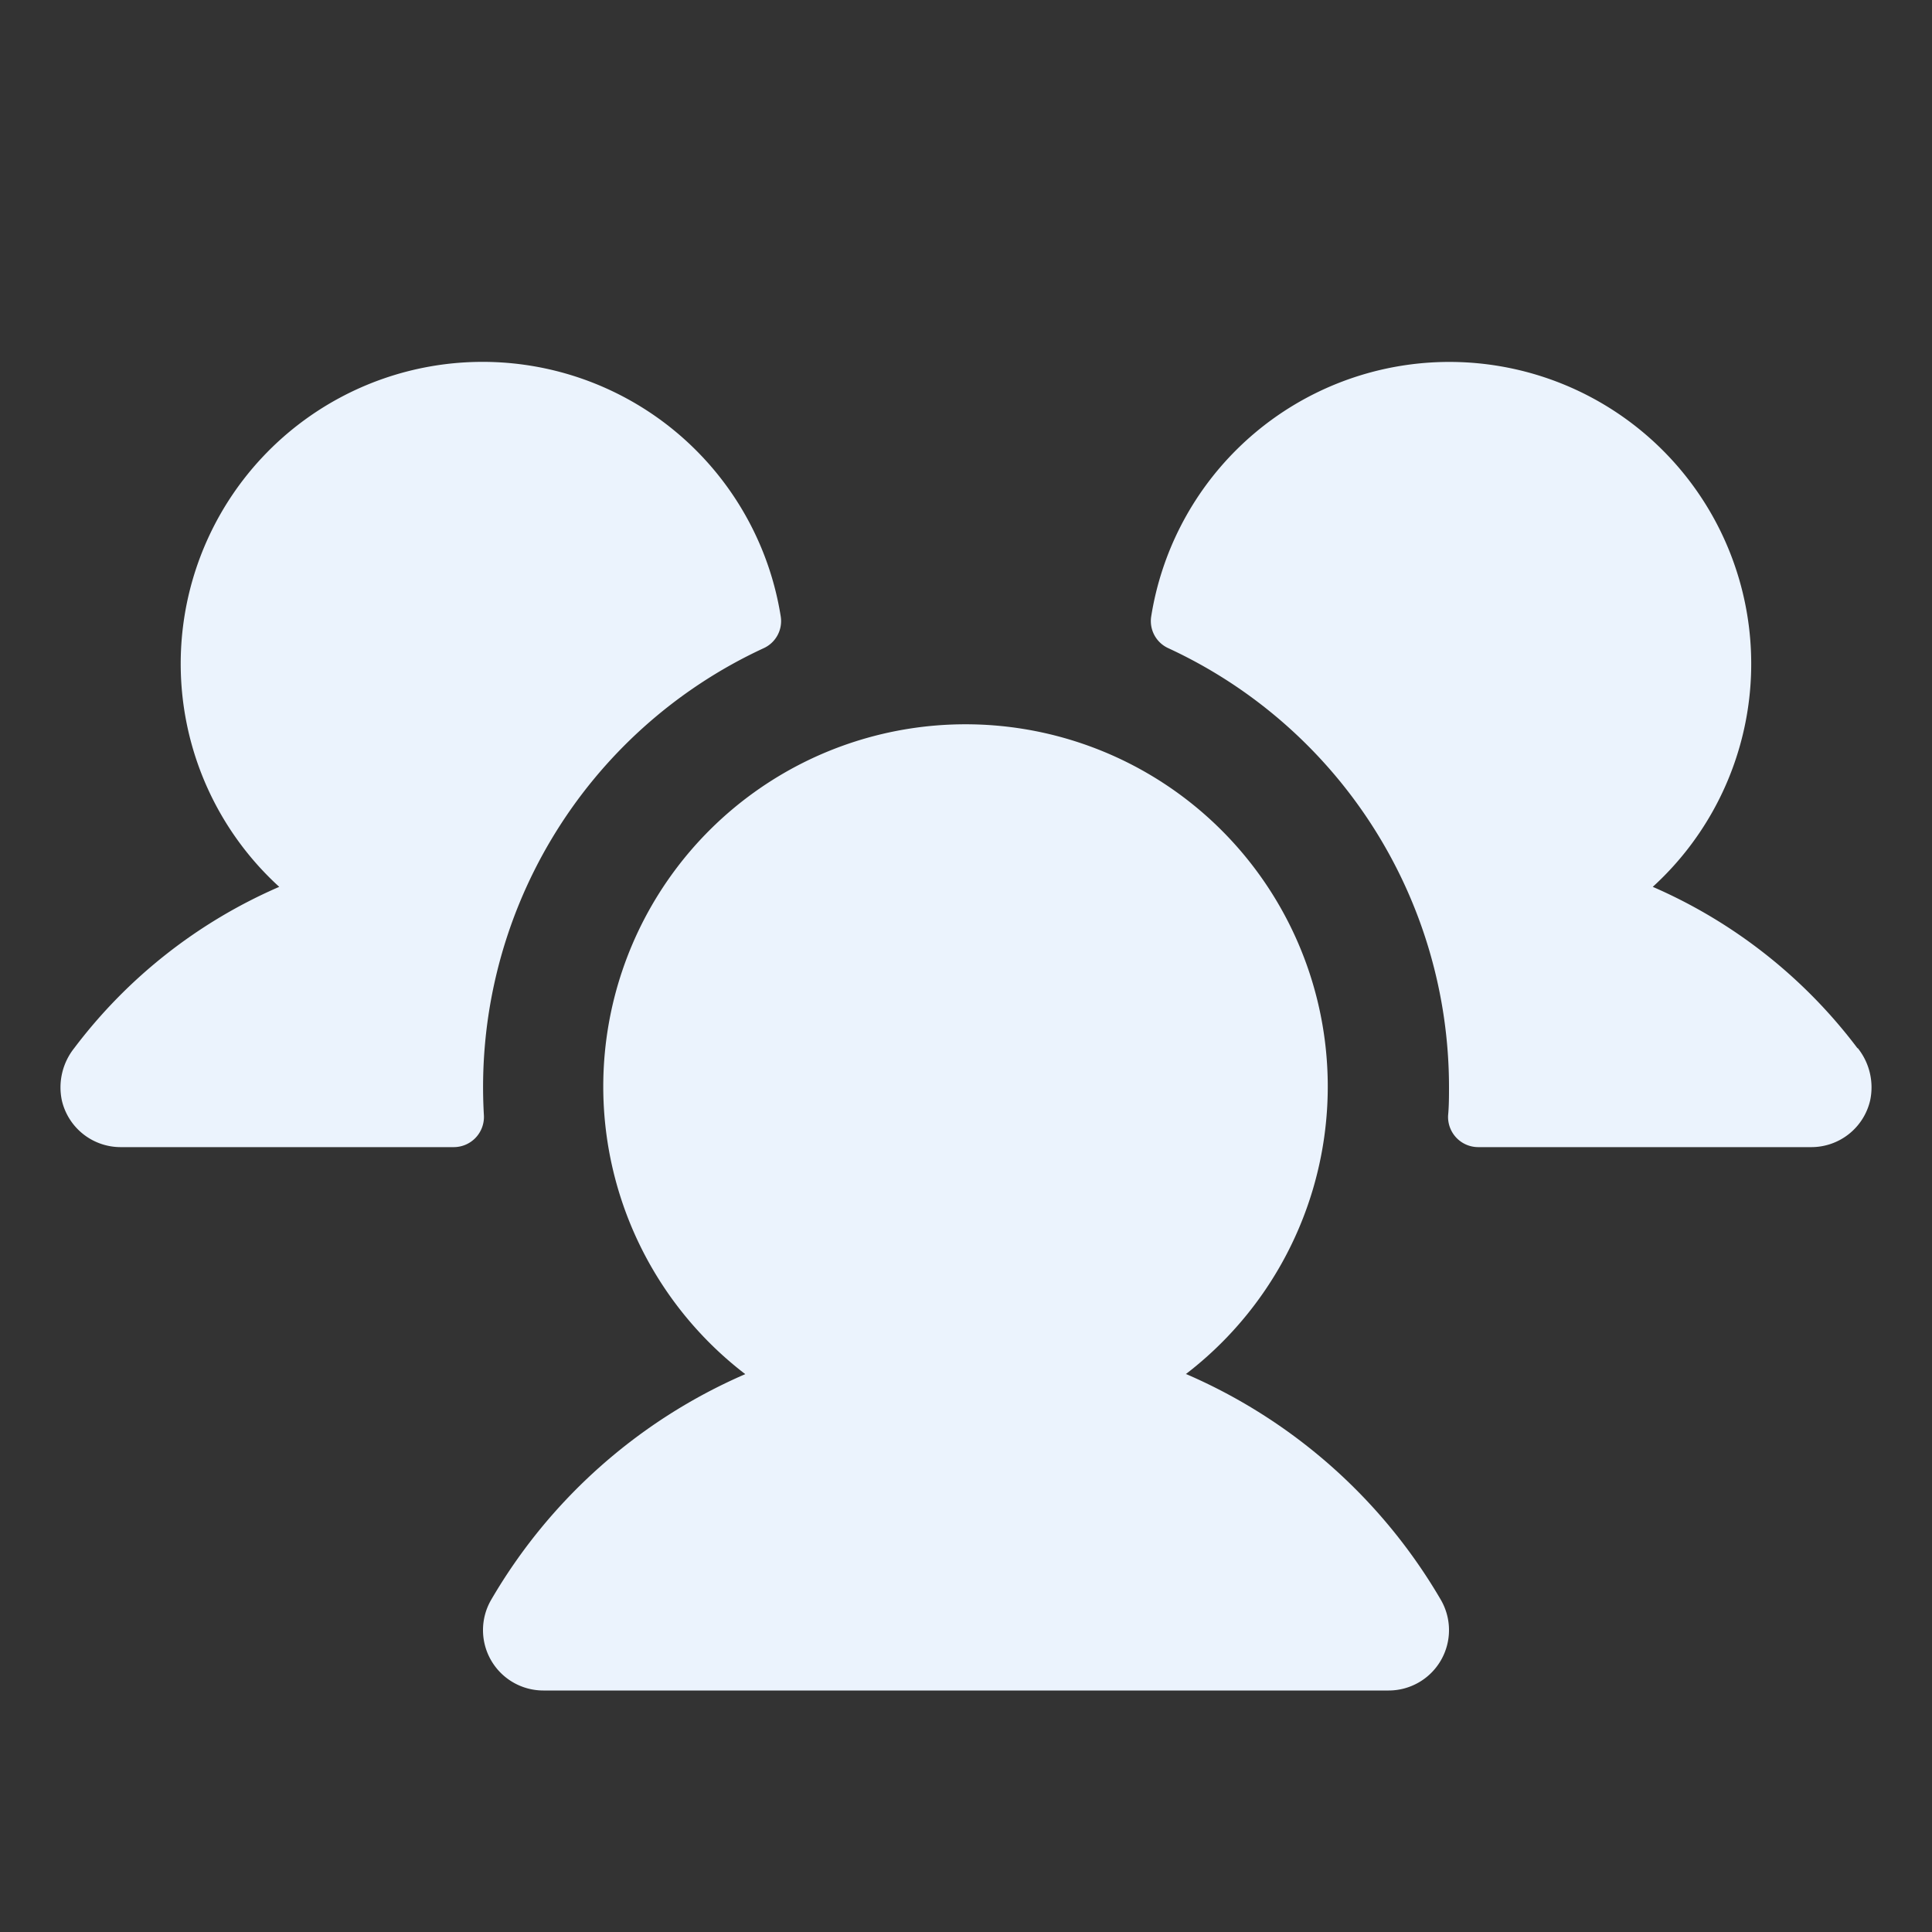
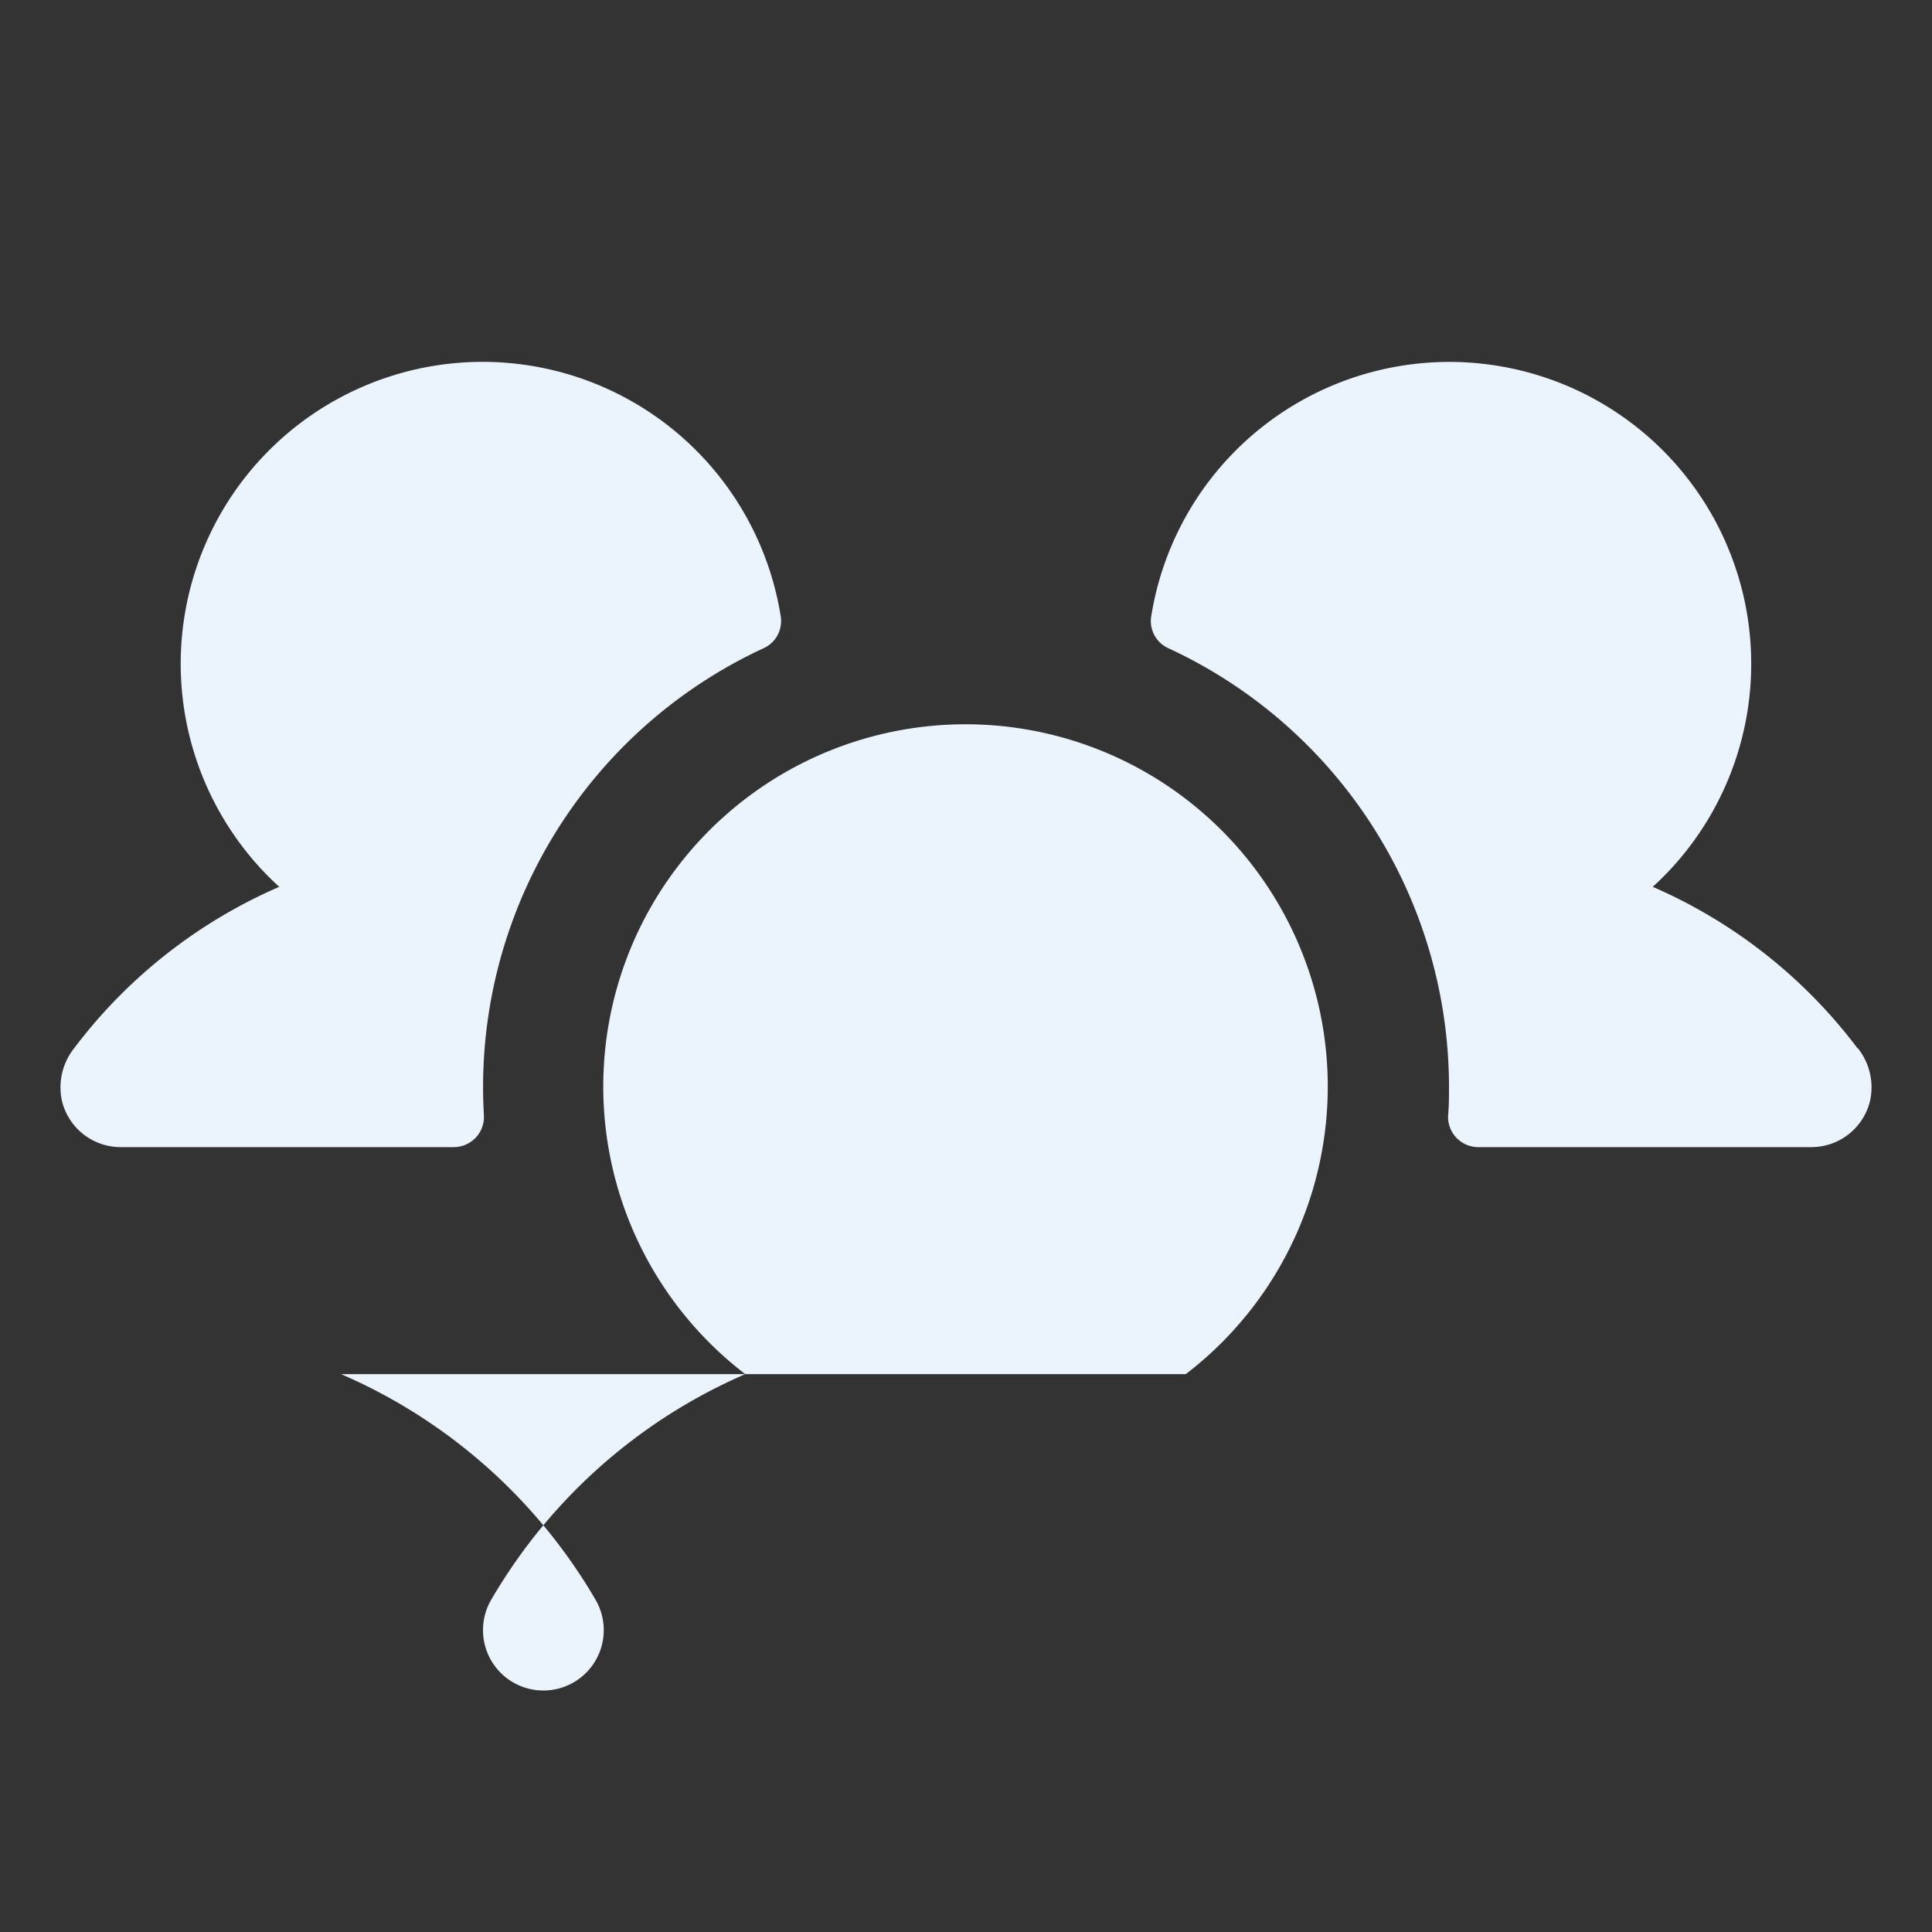
<svg xmlns="http://www.w3.org/2000/svg" width="32" height="32" fill="none">
  <rect width="100%" height="100%" fill="#333333" stroke="none" />
-   <path fill="#EBF3FD" d="M8.015 18.475a.5.5 0 0 1-.5.525H2a1 1 0 0 1-.975-.771 1.044 1.044 0 0 1 .203-.867 8.474 8.474 0 0 1 3.397-2.673 5 5 0 1 1 8.307-4.475.493.493 0 0 1-.283.522 8.01 8.01 0 0 0-4.634 7.739zm22.75-1.114a8.47 8.47 0 0 0-3.39-2.672 5 5 0 1 0-8.308-4.475.493.493 0 0 0 .284.522A8.01 8.01 0 0 1 24 18c0 .16 0 .317-.015.475a.5.5 0 0 0 .5.525H30a1 1 0 0 0 .975-.771 1.04 1.04 0 0 0-.204-.868h-.006zM19.64 22.76a6 6 0 1 0-7.296 0 9.016 9.016 0 0 0-4.21 3.74A1 1 0 0 0 9 28h14a1 1 0 0 0 .866-1.5 9.02 9.02 0 0 0-4.217-3.74h-.009z" />
+   <path fill="#EBF3FD" d="M8.015 18.475a.5.5 0 0 1-.5.525H2a1 1 0 0 1-.975-.771 1.044 1.044 0 0 1 .203-.867 8.474 8.474 0 0 1 3.397-2.673 5 5 0 1 1 8.307-4.475.493.493 0 0 1-.283.522 8.01 8.01 0 0 0-4.634 7.739zm22.75-1.114a8.47 8.47 0 0 0-3.39-2.672 5 5 0 1 0-8.308-4.475.493.493 0 0 0 .284.522A8.01 8.01 0 0 1 24 18c0 .16 0 .317-.015.475a.5.5 0 0 0 .5.525H30a1 1 0 0 0 .975-.771 1.04 1.04 0 0 0-.204-.868h-.006zM19.64 22.76a6 6 0 1 0-7.296 0 9.016 9.016 0 0 0-4.21 3.74A1 1 0 0 0 9 28a1 1 0 0 0 .866-1.5 9.02 9.02 0 0 0-4.217-3.74h-.009z" />
</svg>